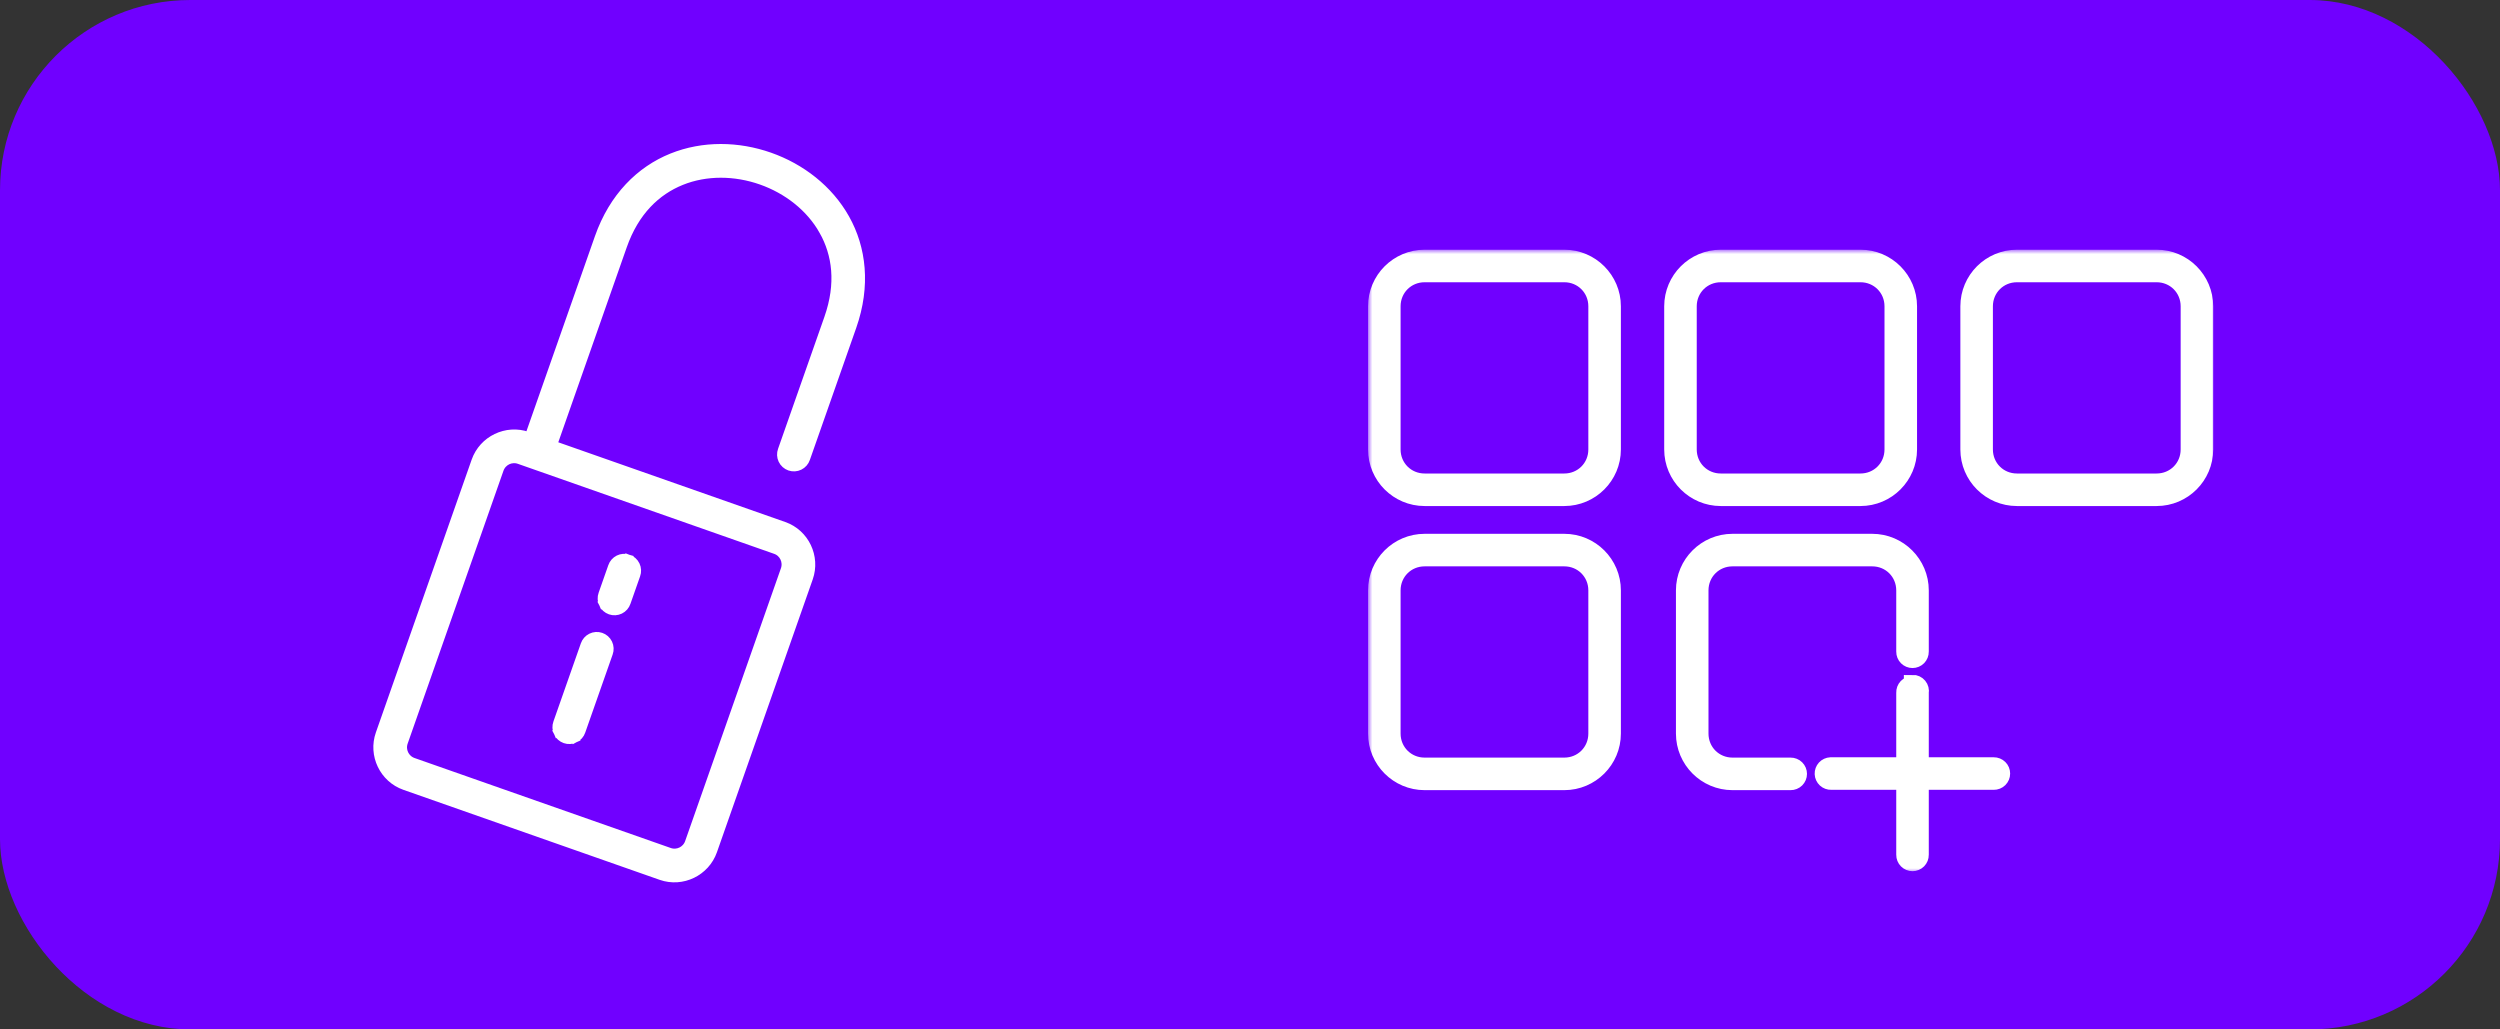
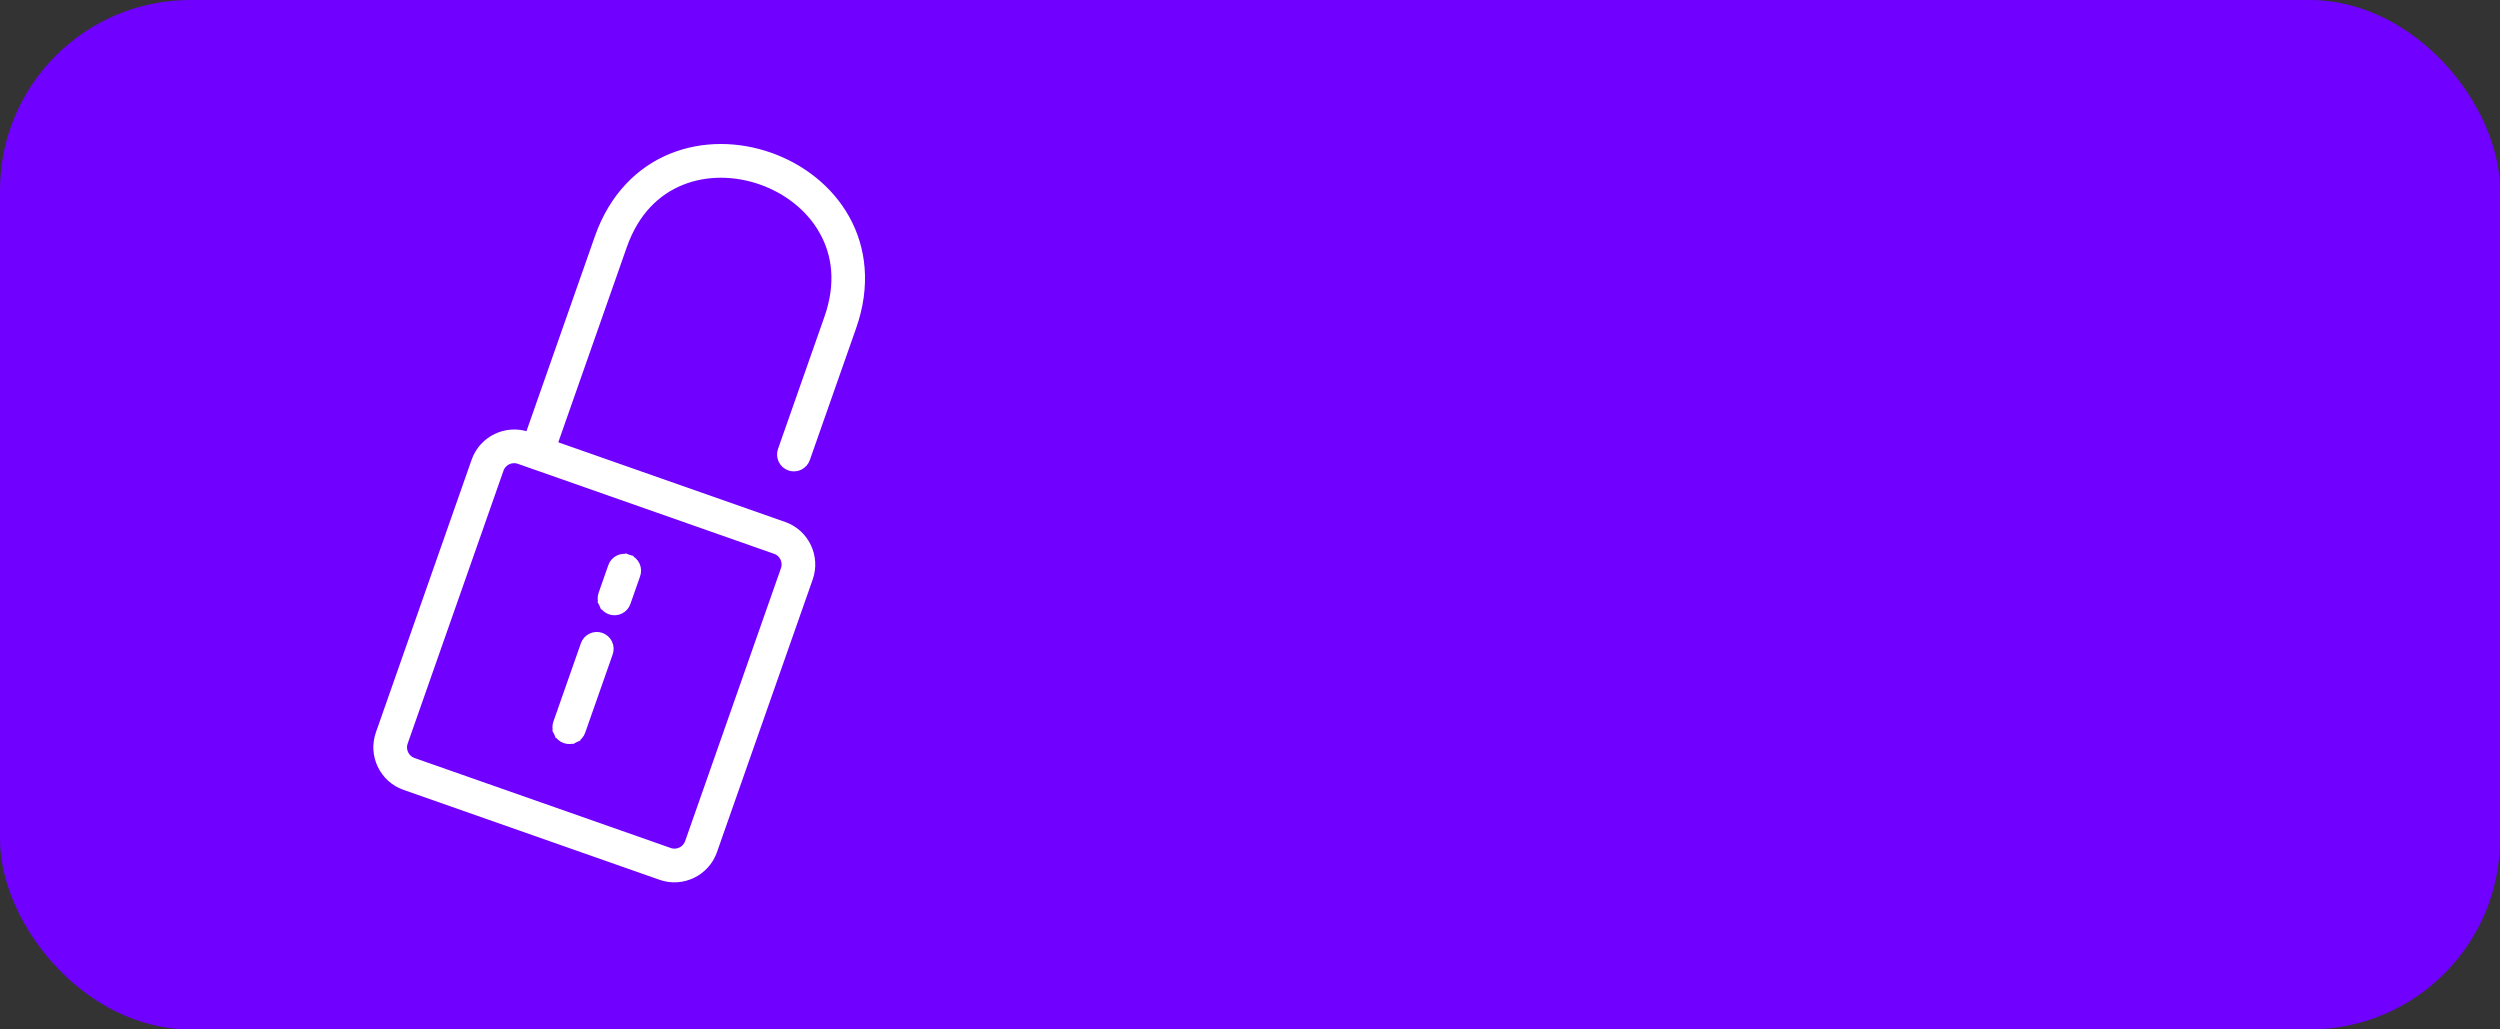
<svg xmlns="http://www.w3.org/2000/svg" width="289" height="119" viewBox="0 0 289 119" fill="none">
  <rect x="0" y="0" width="289" height="119" fill="#333333" stroke="none" />
  <rect width="289" height="119" rx="22" fill="#7000FF" />
  <path d="M77.671 18.222L77.671 18.222C74.035 19.689 70.906 22.741 69.245 27.472L61.168 50.475L60.988 50.412C58.55 49.556 55.852 50.86 54.996 53.3L43.922 84.84C43.067 87.274 44.358 89.975 46.796 90.831L76.425 101.238C78.857 102.092 81.551 100.789 82.405 98.355L93.479 66.816C94.335 64.377 93.05 61.672 90.617 60.818L63.9 51.435L71.977 28.431C73.387 24.413 75.879 22.068 78.753 20.908C81.638 19.744 84.982 19.793 88.003 20.854C91.023 21.915 93.664 23.967 95.188 26.681L95.624 26.436L95.188 26.681C96.706 29.383 97.184 32.771 95.774 36.789L90.415 52.049C90.35 52.228 90.321 52.418 90.329 52.608C90.338 52.8 90.384 52.988 90.466 53.162C90.548 53.335 90.663 53.491 90.806 53.62C90.948 53.748 91.115 53.847 91.296 53.911C91.477 53.974 91.669 54.001 91.86 53.99C92.052 53.979 92.239 53.929 92.411 53.845C92.584 53.761 92.738 53.643 92.864 53.498C92.99 53.355 93.086 53.188 93.147 53.008L98.505 37.748C100.166 33.017 99.632 28.679 97.712 25.261C95.798 21.853 92.574 19.389 88.963 18.12C85.351 16.852 81.295 16.759 77.671 18.222ZM60.028 53.145L89.658 63.552C90.585 63.877 91.083 64.903 90.748 65.856L79.674 97.396C79.344 98.337 78.314 98.83 77.385 98.504L47.755 88.098C46.815 87.767 46.323 86.739 46.653 85.799L57.727 54.259C58.061 53.307 59.088 52.815 60.028 53.145Z" fill="white" stroke="white" />
  <path d="M72.622 64.593L72.463 65.068L72.622 64.593C72.258 64.472 71.86 64.5 71.517 64.671C71.175 64.842 70.914 65.141 70.791 65.503L69.675 68.683C69.61 68.862 69.58 69.052 69.589 69.243C69.597 69.434 69.644 69.623 69.725 69.796L70.175 69.584L69.725 69.796C69.807 69.97 69.922 70.125 70.065 70.254C70.207 70.382 70.374 70.481 70.555 70.545C70.736 70.609 70.928 70.636 71.12 70.624C71.311 70.613 71.498 70.564 71.671 70.479C71.843 70.395 71.997 70.277 72.123 70.133C72.249 69.989 72.345 69.823 72.406 69.642L73.522 66.463C73.588 66.282 73.617 66.09 73.608 65.897C73.599 65.704 73.551 65.514 73.467 65.34C73.383 65.165 73.265 65.009 73.12 64.881C72.975 64.753 72.805 64.655 72.622 64.593Z" fill="white" stroke="white" />
  <path d="M69.449 73.629L69.449 73.629C69.085 73.507 68.687 73.535 68.344 73.707C68.002 73.877 67.741 74.177 67.618 74.539L64.448 83.569C64.383 83.748 64.353 83.938 64.362 84.128C64.37 84.32 64.416 84.508 64.498 84.682L64.949 84.47L64.498 84.682C64.58 84.856 64.696 85.011 64.838 85.14C64.98 85.268 65.147 85.367 65.328 85.431C65.509 85.495 65.701 85.521 65.892 85.51C66.084 85.499 66.271 85.45 66.444 85.365L66.224 84.916L66.444 85.365C66.616 85.281 66.77 85.163 66.896 85.019C67.022 84.875 67.118 84.709 67.179 84.528L70.35 75.498C70.415 75.317 70.445 75.125 70.435 74.933C70.426 74.74 70.378 74.55 70.294 74.375C70.21 74.201 70.093 74.045 69.947 73.916C69.802 73.788 69.632 73.691 69.449 73.629Z" fill="white" stroke="white" />
  <mask id="path-5-outside-1_282_9582" maskUnits="userSpaceOnUse" x="158.146" y="28.867" width="98" height="72" fill="black">
    <rect fill="white" x="158.146" y="28.867" width="98" height="72" />
    <path d="M164.687 29.867C161.63 29.867 159.146 32.351 159.146 35.408V51.958C159.146 55.014 161.63 57.498 164.687 57.498H180.833C183.89 57.498 186.374 55.014 186.374 51.958V35.408C186.374 32.351 183.89 29.867 180.833 29.867H164.687ZM198.923 29.867C195.866 29.867 193.382 32.351 193.382 35.408V51.958C193.382 55.014 195.866 57.498 198.923 57.498H215.069C218.126 57.498 220.61 55.014 220.61 51.958V35.408C220.61 32.351 218.126 29.867 215.069 29.867H198.923ZM233.159 29.867C230.102 29.867 227.618 32.351 227.618 35.408V51.958C227.618 55.014 230.102 57.498 233.159 57.498H249.304C252.361 57.498 254.845 55.014 254.845 51.958V35.408C254.845 32.351 252.361 29.867 249.304 29.867H233.159ZM164.687 31.628H180.833C182.944 31.628 184.612 33.296 184.612 35.408V51.958C184.612 54.069 182.945 55.737 180.833 55.737H164.687C162.576 55.737 160.908 54.069 160.908 51.958V35.408C160.908 33.296 162.575 31.628 164.687 31.628ZM198.923 31.628H215.069C217.18 31.628 218.848 33.296 218.848 35.408V51.958C218.848 54.069 217.18 55.737 215.069 55.737H198.923C196.811 55.737 195.143 54.069 195.143 51.958V35.408C195.143 33.296 196.811 31.628 198.923 31.628ZM233.159 31.628H249.304C251.416 31.628 253.084 33.296 253.084 35.408V51.958C253.084 54.069 251.416 55.737 249.304 55.737H233.159C231.047 55.737 229.379 54.069 229.379 51.958V35.408C229.379 33.296 231.047 31.628 233.159 31.628ZM164.687 62.709C161.63 62.709 159.146 65.193 159.146 68.25V84.8C159.146 87.857 161.63 90.341 164.687 90.341H180.833C183.89 90.341 186.374 87.857 186.374 84.8V68.25C186.374 65.193 183.89 62.709 180.833 62.709H164.687ZM200.28 62.709C197.224 62.709 194.739 65.194 194.739 68.25V84.8C194.739 87.856 197.224 90.341 200.28 90.341H206.996C207.112 90.342 207.228 90.321 207.336 90.277C207.445 90.234 207.543 90.169 207.626 90.087C207.709 90.005 207.775 89.907 207.82 89.8C207.865 89.692 207.888 89.577 207.888 89.46C207.888 89.343 207.865 89.228 207.82 89.12C207.775 89.013 207.709 88.915 207.626 88.833C207.543 88.751 207.445 88.686 207.336 88.643C207.228 88.599 207.112 88.578 206.996 88.579H200.28C198.168 88.579 196.501 86.913 196.501 84.8V68.25C196.501 66.138 198.167 64.471 200.28 64.471H216.426C218.539 64.471 220.206 66.138 220.206 68.25V75.332C220.204 75.449 220.226 75.565 220.269 75.673C220.313 75.781 220.377 75.88 220.459 75.963C220.541 76.046 220.639 76.112 220.747 76.157C220.854 76.202 220.97 76.225 221.086 76.225C221.203 76.225 221.319 76.202 221.426 76.157C221.534 76.112 221.631 76.046 221.713 75.963C221.795 75.88 221.86 75.781 221.903 75.673C221.947 75.565 221.969 75.449 221.967 75.332V68.25C221.967 65.194 219.482 62.709 216.426 62.709H200.28ZM164.687 64.471H180.833C182.944 64.471 184.612 66.138 184.612 68.25V84.8C184.612 86.912 182.945 88.579 180.833 88.579H164.687C162.576 88.579 160.908 86.912 160.908 84.8V68.25C160.908 66.138 162.575 64.471 164.687 64.471ZM221.087 79.148C220.968 79.148 220.85 79.172 220.741 79.219C220.632 79.265 220.533 79.334 220.451 79.419C220.368 79.505 220.304 79.606 220.262 79.718C220.22 79.829 220.201 79.947 220.206 80.066V88.542H211.693C211.668 88.541 211.644 88.541 211.619 88.542C211.386 88.552 211.166 88.654 211.007 88.826C210.849 88.998 210.766 89.226 210.775 89.46C210.785 89.693 210.887 89.913 211.059 90.072C211.231 90.23 211.459 90.313 211.693 90.304H220.206V98.817C220.204 98.933 220.226 99.049 220.269 99.157C220.313 99.266 220.378 99.364 220.46 99.447C220.542 99.53 220.639 99.596 220.747 99.641C220.854 99.686 220.97 99.71 221.087 99.71C221.203 99.71 221.319 99.686 221.426 99.641C221.534 99.596 221.632 99.53 221.714 99.447C221.796 99.364 221.86 99.266 221.904 99.157C221.947 99.049 221.969 98.933 221.967 98.817V90.304H230.48C230.597 90.305 230.713 90.284 230.821 90.24C230.929 90.197 231.028 90.132 231.111 90.05C231.194 89.968 231.26 89.87 231.305 89.763C231.35 89.655 231.373 89.54 231.373 89.423C231.373 89.306 231.35 89.191 231.305 89.083C231.26 88.975 231.194 88.878 231.111 88.796C231.028 88.714 230.929 88.649 230.821 88.606C230.713 88.562 230.597 88.541 230.48 88.542H221.967V80.066C221.994 79.936 221.991 79.803 221.958 79.674C221.926 79.546 221.866 79.427 221.781 79.326C221.696 79.224 221.59 79.143 221.47 79.088C221.35 79.033 221.219 79.006 221.087 79.009V79.148Z" />
  </mask>
-   <path d="M164.687 29.867C161.63 29.867 159.146 32.351 159.146 35.408V51.958C159.146 55.014 161.63 57.498 164.687 57.498H180.833C183.89 57.498 186.374 55.014 186.374 51.958V35.408C186.374 32.351 183.89 29.867 180.833 29.867H164.687ZM198.923 29.867C195.866 29.867 193.382 32.351 193.382 35.408V51.958C193.382 55.014 195.866 57.498 198.923 57.498H215.069C218.126 57.498 220.61 55.014 220.61 51.958V35.408C220.61 32.351 218.126 29.867 215.069 29.867H198.923ZM233.159 29.867C230.102 29.867 227.618 32.351 227.618 35.408V51.958C227.618 55.014 230.102 57.498 233.159 57.498H249.304C252.361 57.498 254.845 55.014 254.845 51.958V35.408C254.845 32.351 252.361 29.867 249.304 29.867H233.159ZM164.687 31.628H180.833C182.944 31.628 184.612 33.296 184.612 35.408V51.958C184.612 54.069 182.945 55.737 180.833 55.737H164.687C162.576 55.737 160.908 54.069 160.908 51.958V35.408C160.908 33.296 162.575 31.628 164.687 31.628ZM198.923 31.628H215.069C217.18 31.628 218.848 33.296 218.848 35.408V51.958C218.848 54.069 217.18 55.737 215.069 55.737H198.923C196.811 55.737 195.143 54.069 195.143 51.958V35.408C195.143 33.296 196.811 31.628 198.923 31.628ZM233.159 31.628H249.304C251.416 31.628 253.084 33.296 253.084 35.408V51.958C253.084 54.069 251.416 55.737 249.304 55.737H233.159C231.047 55.737 229.379 54.069 229.379 51.958V35.408C229.379 33.296 231.047 31.628 233.159 31.628ZM164.687 62.709C161.63 62.709 159.146 65.193 159.146 68.25V84.8C159.146 87.857 161.63 90.341 164.687 90.341H180.833C183.89 90.341 186.374 87.857 186.374 84.8V68.25C186.374 65.193 183.89 62.709 180.833 62.709H164.687ZM200.28 62.709C197.224 62.709 194.739 65.194 194.739 68.25V84.8C194.739 87.856 197.224 90.341 200.28 90.341H206.996C207.112 90.342 207.228 90.321 207.336 90.277C207.445 90.234 207.543 90.169 207.626 90.087C207.709 90.005 207.775 89.907 207.82 89.8C207.865 89.692 207.888 89.577 207.888 89.46C207.888 89.343 207.865 89.228 207.82 89.12C207.775 89.013 207.709 88.915 207.626 88.833C207.543 88.751 207.445 88.686 207.336 88.643C207.228 88.599 207.112 88.578 206.996 88.579H200.28C198.168 88.579 196.501 86.913 196.501 84.8V68.25C196.501 66.138 198.167 64.471 200.28 64.471H216.426C218.539 64.471 220.206 66.138 220.206 68.25V75.332C220.204 75.449 220.226 75.565 220.269 75.673C220.313 75.781 220.377 75.88 220.459 75.963C220.541 76.046 220.639 76.112 220.747 76.157C220.854 76.202 220.97 76.225 221.086 76.225C221.203 76.225 221.319 76.202 221.426 76.157C221.534 76.112 221.631 76.046 221.713 75.963C221.795 75.88 221.86 75.781 221.903 75.673C221.947 75.565 221.969 75.449 221.967 75.332V68.25C221.967 65.194 219.482 62.709 216.426 62.709H200.28ZM164.687 64.471H180.833C182.944 64.471 184.612 66.138 184.612 68.25V84.8C184.612 86.912 182.945 88.579 180.833 88.579H164.687C162.576 88.579 160.908 86.912 160.908 84.8V68.25C160.908 66.138 162.575 64.471 164.687 64.471ZM221.087 79.148C220.968 79.148 220.85 79.172 220.741 79.219C220.632 79.265 220.533 79.334 220.451 79.419C220.368 79.505 220.304 79.606 220.262 79.718C220.22 79.829 220.201 79.947 220.206 80.066V88.542H211.693C211.668 88.541 211.644 88.541 211.619 88.542C211.386 88.552 211.166 88.654 211.007 88.826C210.849 88.998 210.766 89.226 210.775 89.46C210.785 89.693 210.887 89.913 211.059 90.072C211.231 90.23 211.459 90.313 211.693 90.304H220.206V98.817C220.204 98.933 220.226 99.049 220.269 99.157C220.313 99.266 220.378 99.364 220.46 99.447C220.542 99.53 220.639 99.596 220.747 99.641C220.854 99.686 220.97 99.71 221.087 99.71C221.203 99.71 221.319 99.686 221.426 99.641C221.534 99.596 221.632 99.53 221.714 99.447C221.796 99.364 221.86 99.266 221.904 99.157C221.947 99.049 221.969 98.933 221.967 98.817V90.304H230.48C230.597 90.305 230.713 90.284 230.821 90.24C230.929 90.197 231.028 90.132 231.111 90.05C231.194 89.968 231.26 89.87 231.305 89.763C231.35 89.655 231.373 89.54 231.373 89.423C231.373 89.306 231.35 89.191 231.305 89.083C231.26 88.975 231.194 88.878 231.111 88.796C231.028 88.714 230.929 88.649 230.821 88.606C230.713 88.562 230.597 88.541 230.48 88.542H221.967V80.066C221.994 79.936 221.991 79.803 221.958 79.674C221.926 79.546 221.866 79.427 221.781 79.326C221.696 79.224 221.59 79.143 221.47 79.088C221.35 79.033 221.219 79.006 221.087 79.009V79.148Z" fill="white" />
-   <path d="M164.687 29.867C161.63 29.867 159.146 32.351 159.146 35.408V51.958C159.146 55.014 161.63 57.498 164.687 57.498H180.833C183.89 57.498 186.374 55.014 186.374 51.958V35.408C186.374 32.351 183.89 29.867 180.833 29.867H164.687ZM198.923 29.867C195.866 29.867 193.382 32.351 193.382 35.408V51.958C193.382 55.014 195.866 57.498 198.923 57.498H215.069C218.126 57.498 220.61 55.014 220.61 51.958V35.408C220.61 32.351 218.126 29.867 215.069 29.867H198.923ZM233.159 29.867C230.102 29.867 227.618 32.351 227.618 35.408V51.958C227.618 55.014 230.102 57.498 233.159 57.498H249.304C252.361 57.498 254.845 55.014 254.845 51.958V35.408C254.845 32.351 252.361 29.867 249.304 29.867H233.159ZM164.687 31.628H180.833C182.944 31.628 184.612 33.296 184.612 35.408V51.958C184.612 54.069 182.945 55.737 180.833 55.737H164.687C162.576 55.737 160.908 54.069 160.908 51.958V35.408C160.908 33.296 162.575 31.628 164.687 31.628ZM198.923 31.628H215.069C217.18 31.628 218.848 33.296 218.848 35.408V51.958C218.848 54.069 217.18 55.737 215.069 55.737H198.923C196.811 55.737 195.143 54.069 195.143 51.958V35.408C195.143 33.296 196.811 31.628 198.923 31.628ZM233.159 31.628H249.304C251.416 31.628 253.084 33.296 253.084 35.408V51.958C253.084 54.069 251.416 55.737 249.304 55.737H233.159C231.047 55.737 229.379 54.069 229.379 51.958V35.408C229.379 33.296 231.047 31.628 233.159 31.628ZM164.687 62.709C161.63 62.709 159.146 65.193 159.146 68.25V84.8C159.146 87.857 161.63 90.341 164.687 90.341H180.833C183.89 90.341 186.374 87.857 186.374 84.8V68.25C186.374 65.193 183.89 62.709 180.833 62.709H164.687ZM200.28 62.709C197.224 62.709 194.739 65.194 194.739 68.25V84.8C194.739 87.856 197.224 90.341 200.28 90.341H206.996C207.112 90.342 207.228 90.321 207.336 90.277C207.445 90.234 207.543 90.169 207.626 90.087C207.709 90.005 207.775 89.907 207.82 89.8C207.865 89.692 207.888 89.577 207.888 89.46C207.888 89.343 207.865 89.228 207.82 89.12C207.775 89.013 207.709 88.915 207.626 88.833C207.543 88.751 207.445 88.686 207.336 88.643C207.228 88.599 207.112 88.578 206.996 88.579H200.28C198.168 88.579 196.501 86.913 196.501 84.8V68.25C196.501 66.138 198.167 64.471 200.28 64.471H216.426C218.539 64.471 220.206 66.138 220.206 68.25V75.332C220.204 75.449 220.226 75.565 220.269 75.673C220.313 75.781 220.377 75.88 220.459 75.963C220.541 76.046 220.639 76.112 220.747 76.157C220.854 76.202 220.97 76.225 221.086 76.225C221.203 76.225 221.319 76.202 221.426 76.157C221.534 76.112 221.631 76.046 221.713 75.963C221.795 75.88 221.86 75.781 221.903 75.673C221.947 75.565 221.969 75.449 221.967 75.332V68.25C221.967 65.194 219.482 62.709 216.426 62.709H200.28ZM164.687 64.471H180.833C182.944 64.471 184.612 66.138 184.612 68.25V84.8C184.612 86.912 182.945 88.579 180.833 88.579H164.687C162.576 88.579 160.908 86.912 160.908 84.8V68.25C160.908 66.138 162.575 64.471 164.687 64.471ZM221.087 79.148C220.968 79.148 220.85 79.172 220.741 79.219C220.632 79.265 220.533 79.334 220.451 79.419C220.368 79.505 220.304 79.606 220.262 79.718C220.22 79.829 220.201 79.947 220.206 80.066V88.542H211.693C211.668 88.541 211.644 88.541 211.619 88.542C211.386 88.552 211.166 88.654 211.007 88.826C210.849 88.998 210.766 89.226 210.775 89.46C210.785 89.693 210.887 89.913 211.059 90.072C211.231 90.23 211.459 90.313 211.693 90.304H220.206V98.817C220.204 98.933 220.226 99.049 220.269 99.157C220.313 99.266 220.378 99.364 220.46 99.447C220.542 99.53 220.639 99.596 220.747 99.641C220.854 99.686 220.97 99.71 221.087 99.71C221.203 99.71 221.319 99.686 221.426 99.641C221.534 99.596 221.632 99.53 221.714 99.447C221.796 99.364 221.86 99.266 221.904 99.157C221.947 99.049 221.969 98.933 221.967 98.817V90.304H230.48C230.597 90.305 230.713 90.284 230.821 90.24C230.929 90.197 231.028 90.132 231.111 90.05C231.194 89.968 231.26 89.87 231.305 89.763C231.35 89.655 231.373 89.54 231.373 89.423C231.373 89.306 231.35 89.191 231.305 89.083C231.26 88.975 231.194 88.878 231.111 88.796C231.028 88.714 230.929 88.649 230.821 88.606C230.713 88.562 230.597 88.541 230.48 88.542H221.967V80.066C221.994 79.936 221.991 79.803 221.958 79.674C221.926 79.546 221.866 79.427 221.781 79.326C221.696 79.224 221.59 79.143 221.47 79.088C221.35 79.033 221.219 79.006 221.087 79.009V79.148Z" stroke="white" stroke-width="2" mask="url(#path-5-outside-1_282_9582)" />
</svg>